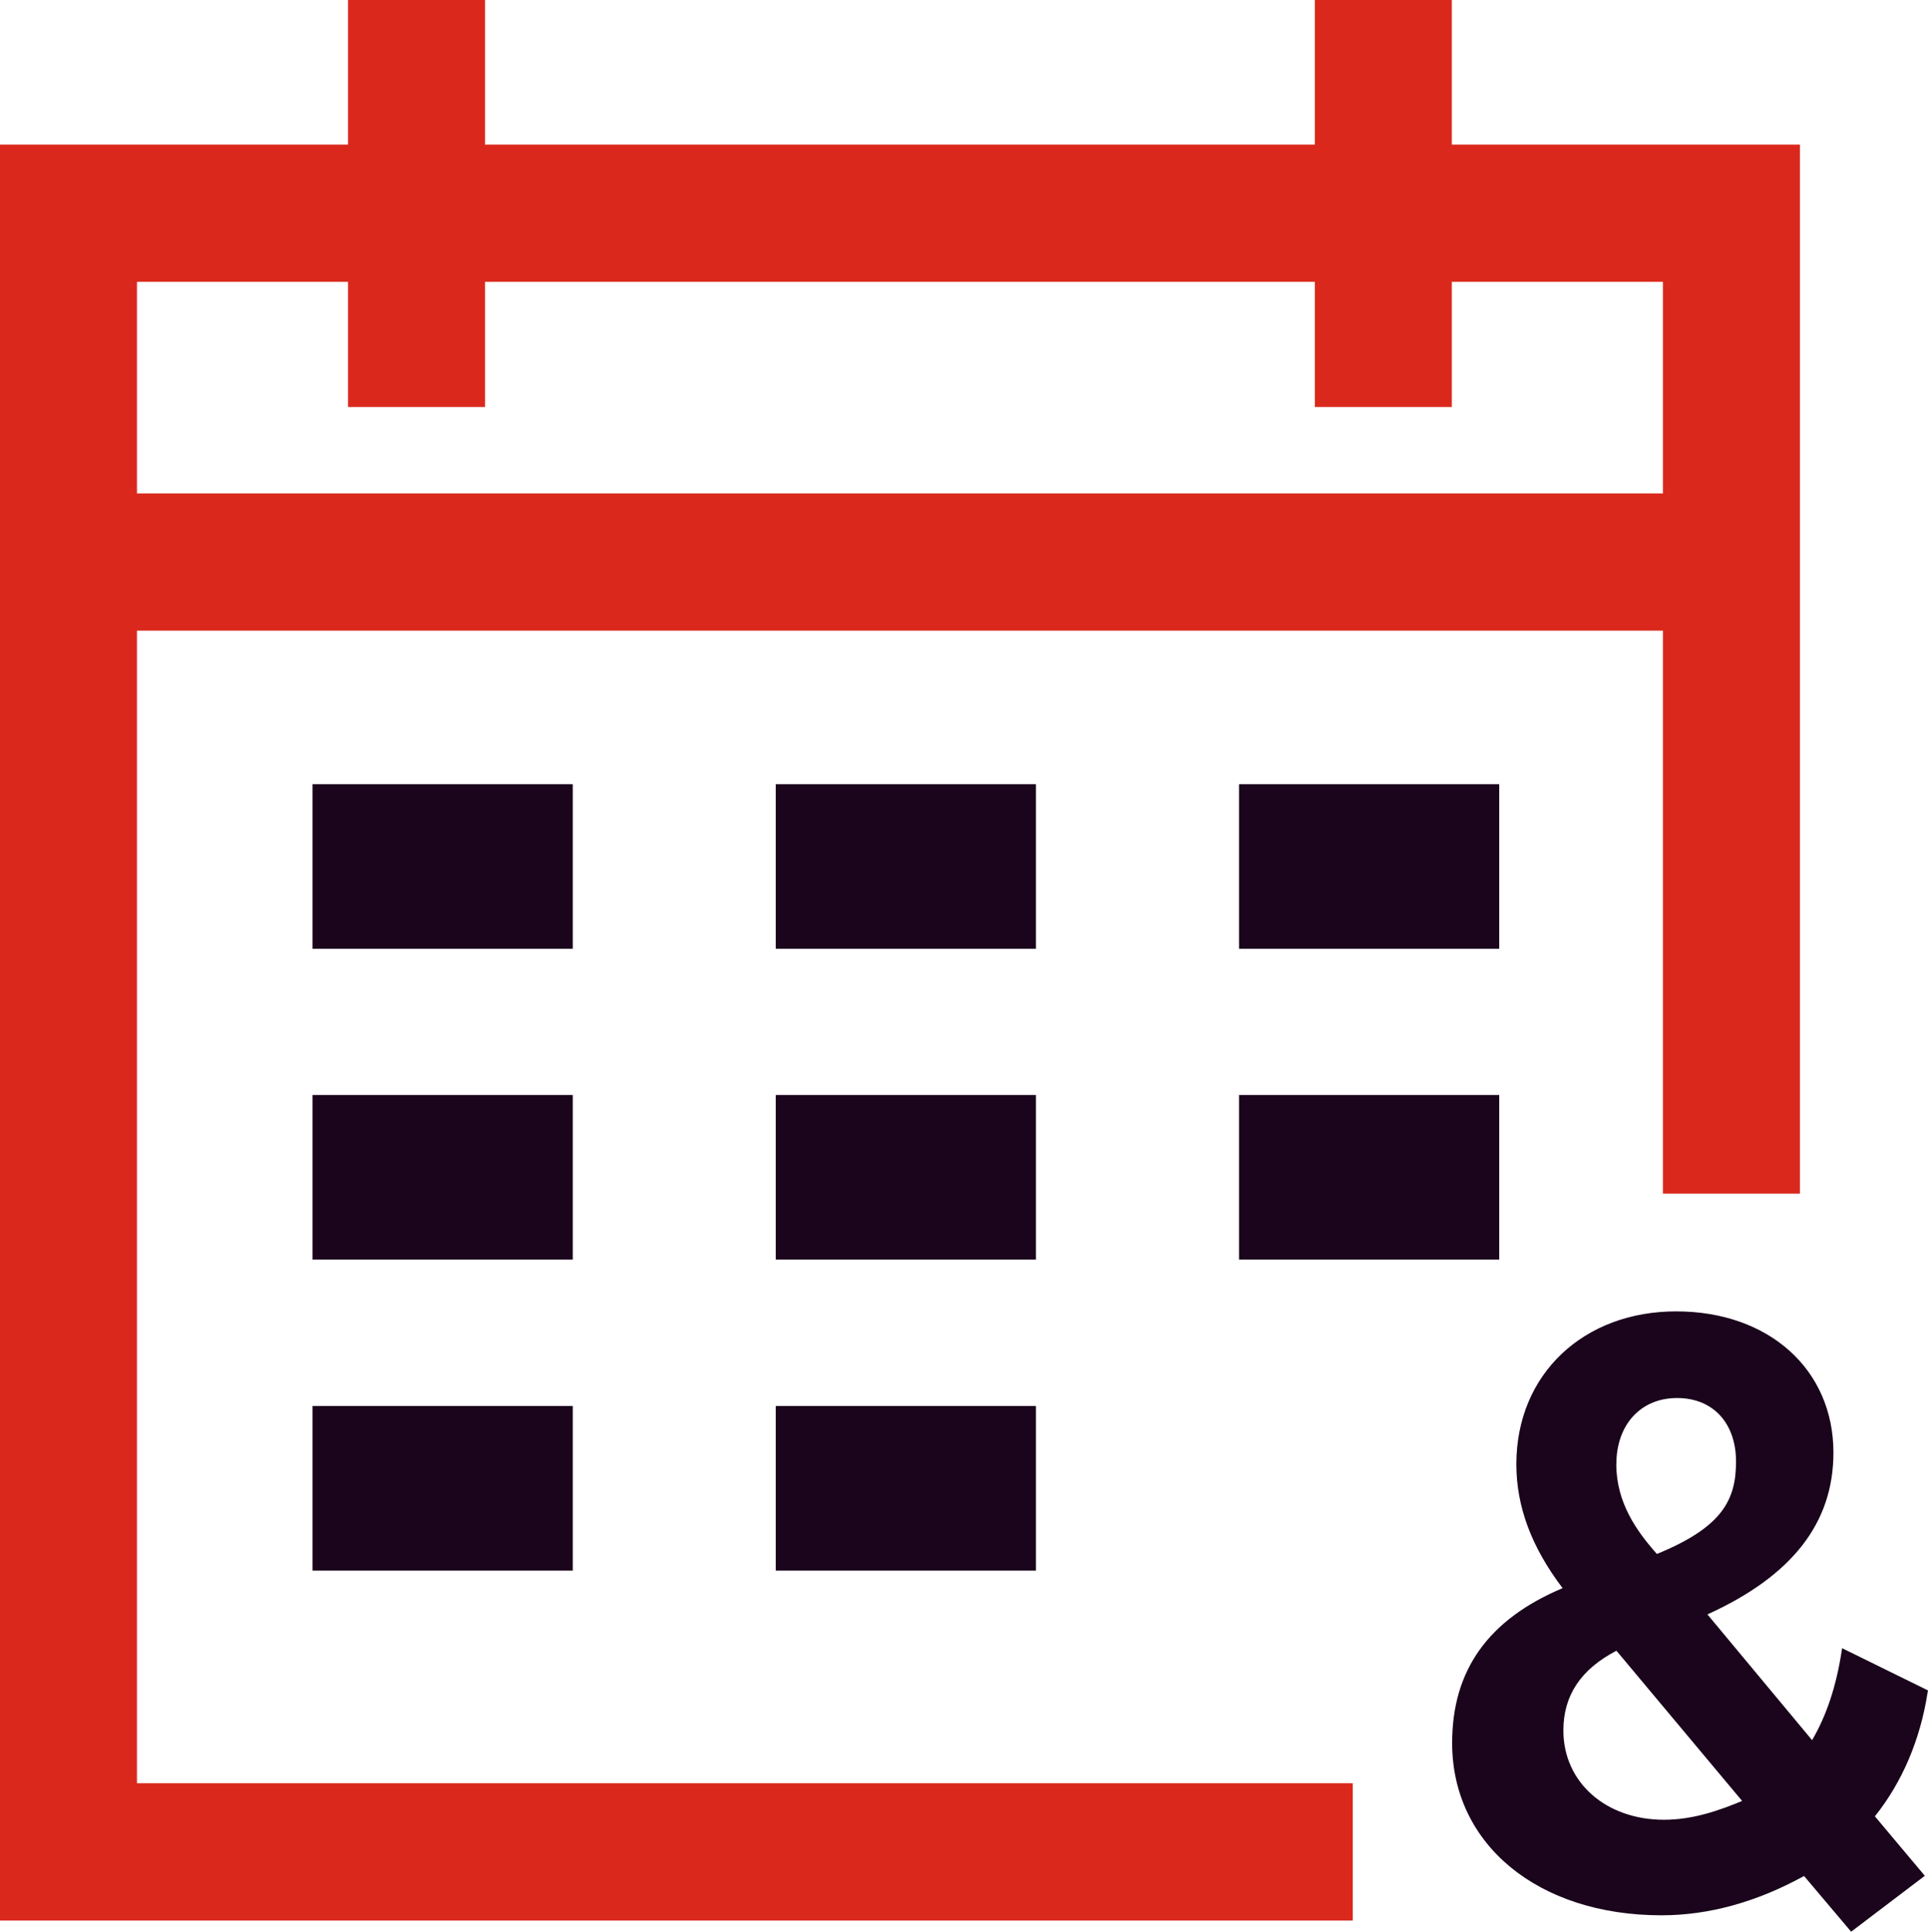
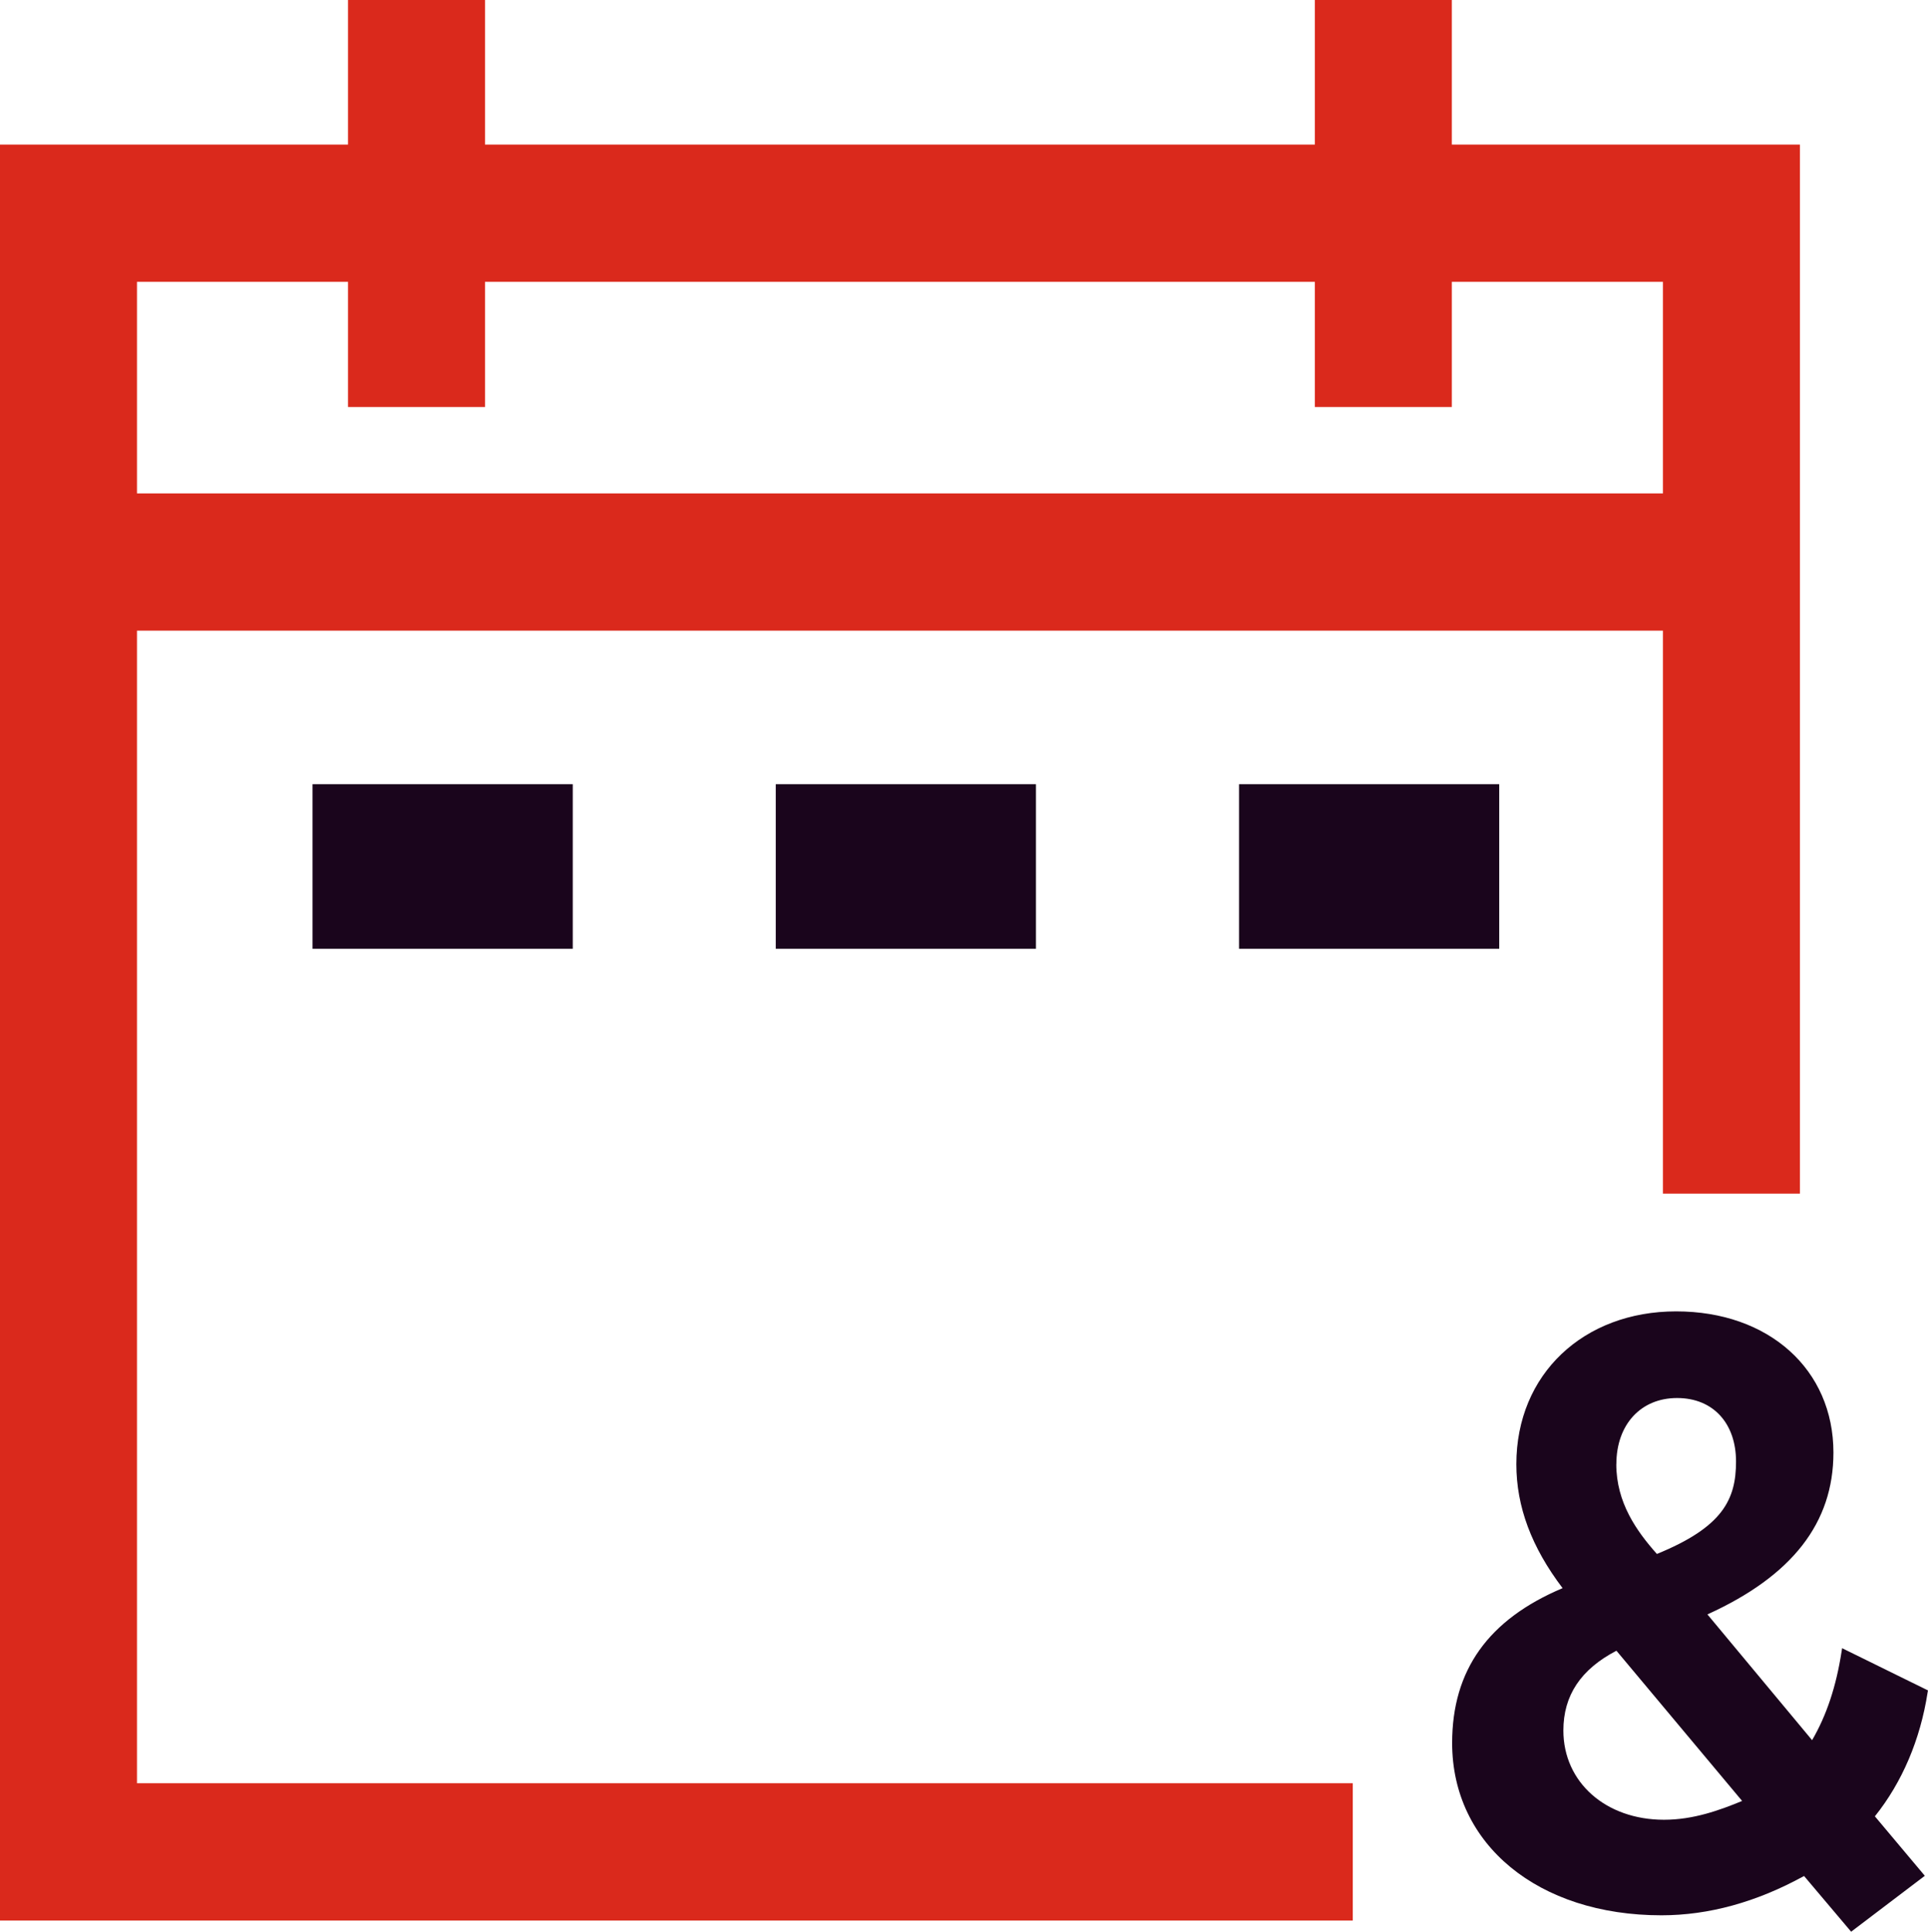
<svg xmlns="http://www.w3.org/2000/svg" id="Layer_2" viewBox="0 0 297.27 297.82">
  <defs>
    <style>
      .cls-1 {
        fill: #da291c;
      }

      .cls-2 {
        fill: #1a051c;
      }
    </style>
  </defs>
  <g id="Icons__x28_two-tone_x29_">
    <g id="feature-icon_x5F__x5F_calendar">
      <path class="cls-2" d="M249.24,254.51l19.37,23.15c-3.48,1.44-7.52,2.9-12.04,2.9-8.99,0-15.52-5.78-15.52-13.76,0-5.41,2.68-9.43,8.18-12.3M249.22,225.74c0-6.1,3.76-10.2,9.36-10.2s9.09,3.93,9.09,9.79-2.05,10.11-12.2,14.25c-3.13-3.52-6.26-7.92-6.26-13.84ZM297.27,260.62l-13.24-6.51-.09.55c-.83,5.36-2.32,9.83-4.54,13.63l-16.14-19.39c13.07-5.94,19.43-14.1,19.43-24.95,0-12.82-9.97-21.77-24.25-21.77s-24.64,9.68-24.64,23.56c0,6.55,2.34,12.8,7.13,19.11-11.46,4.84-17.03,12.64-17.03,23.88,0,15.64,13.26,26.56,32.27,26.56,7.3,0,14.69-2.04,21.99-6.06l7.26,8.59,11.36-8.62-7.7-9.17c4.2-5.24,7.01-11.84,8.13-19.1l.05-.31Z" />
      <path class="cls-1" d="M208.58,296.1H0V22.29h277.52v161.74h-21.12V43.45H21.12v231.48h187.46v21.16Z" />
      <path class="cls-1" d="M74.78,0h-21.12v62.75h21.12V0h0Z" />
      <path class="cls-1" d="M223.85,0h-21.12v62.75h21.12V0Z" />
      <path class="cls-1" d="M266.96,76.07H7.58v21.16h259.38v-21.16Z" />
      <path class="cls-2" d="M88.31,120.9h-40.12v25.38h40.12v-25.38Z" />
      <path class="cls-2" d="M159.73,120.9h-40.12v25.38h40.12v-25.38Z" />
      <path class="cls-2" d="M231.16,120.9h-40.12v25.38h40.12v-25.38h0Z" />
-       <path class="cls-2" d="M88.31,168.82h-40.12v25.38h40.12v-25.38Z" />
-       <path class="cls-2" d="M159.73,168.82h-40.12v25.38h40.12v-25.38Z" />
-       <path class="cls-2" d="M231.16,168.82h-40.12v25.38h40.12v-25.38h0Z" />
-       <path class="cls-2" d="M88.31,216.77h-40.12v25.38h40.12v-25.38Z" />
-       <path class="cls-2" d="M159.73,216.77h-40.12v25.38h40.12v-25.38Z" />
    </g>
  </g>
</svg>